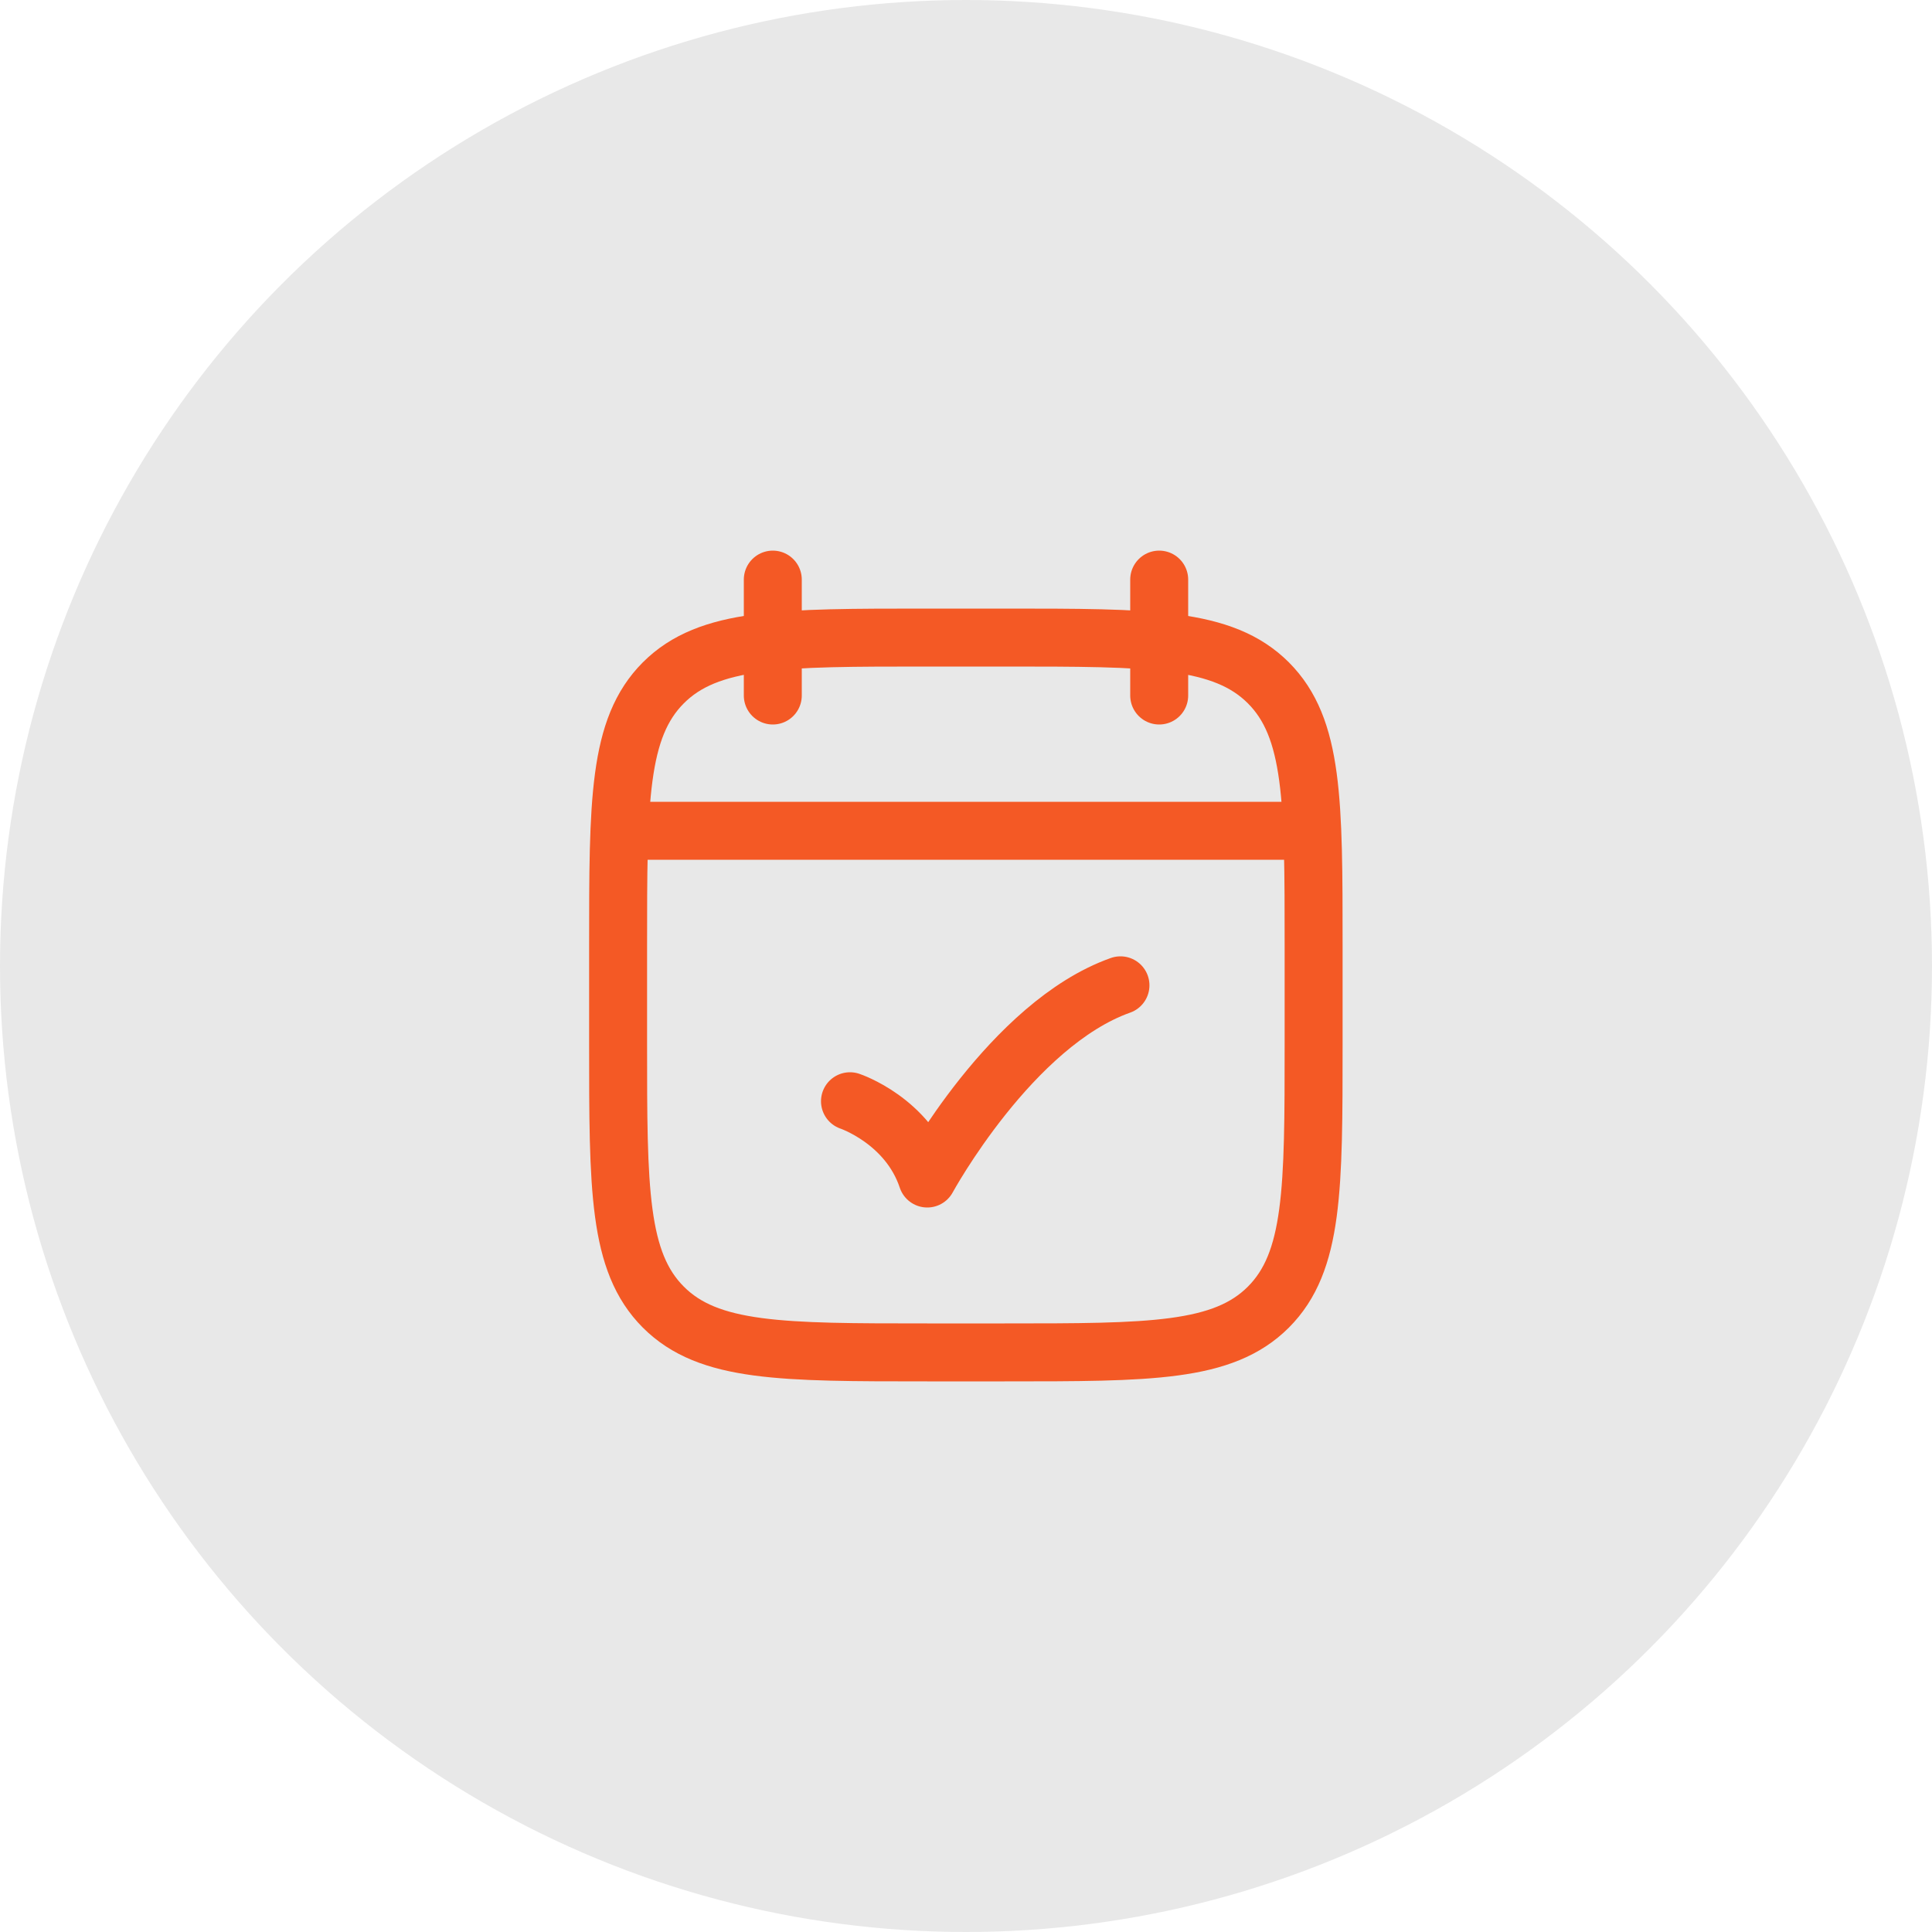
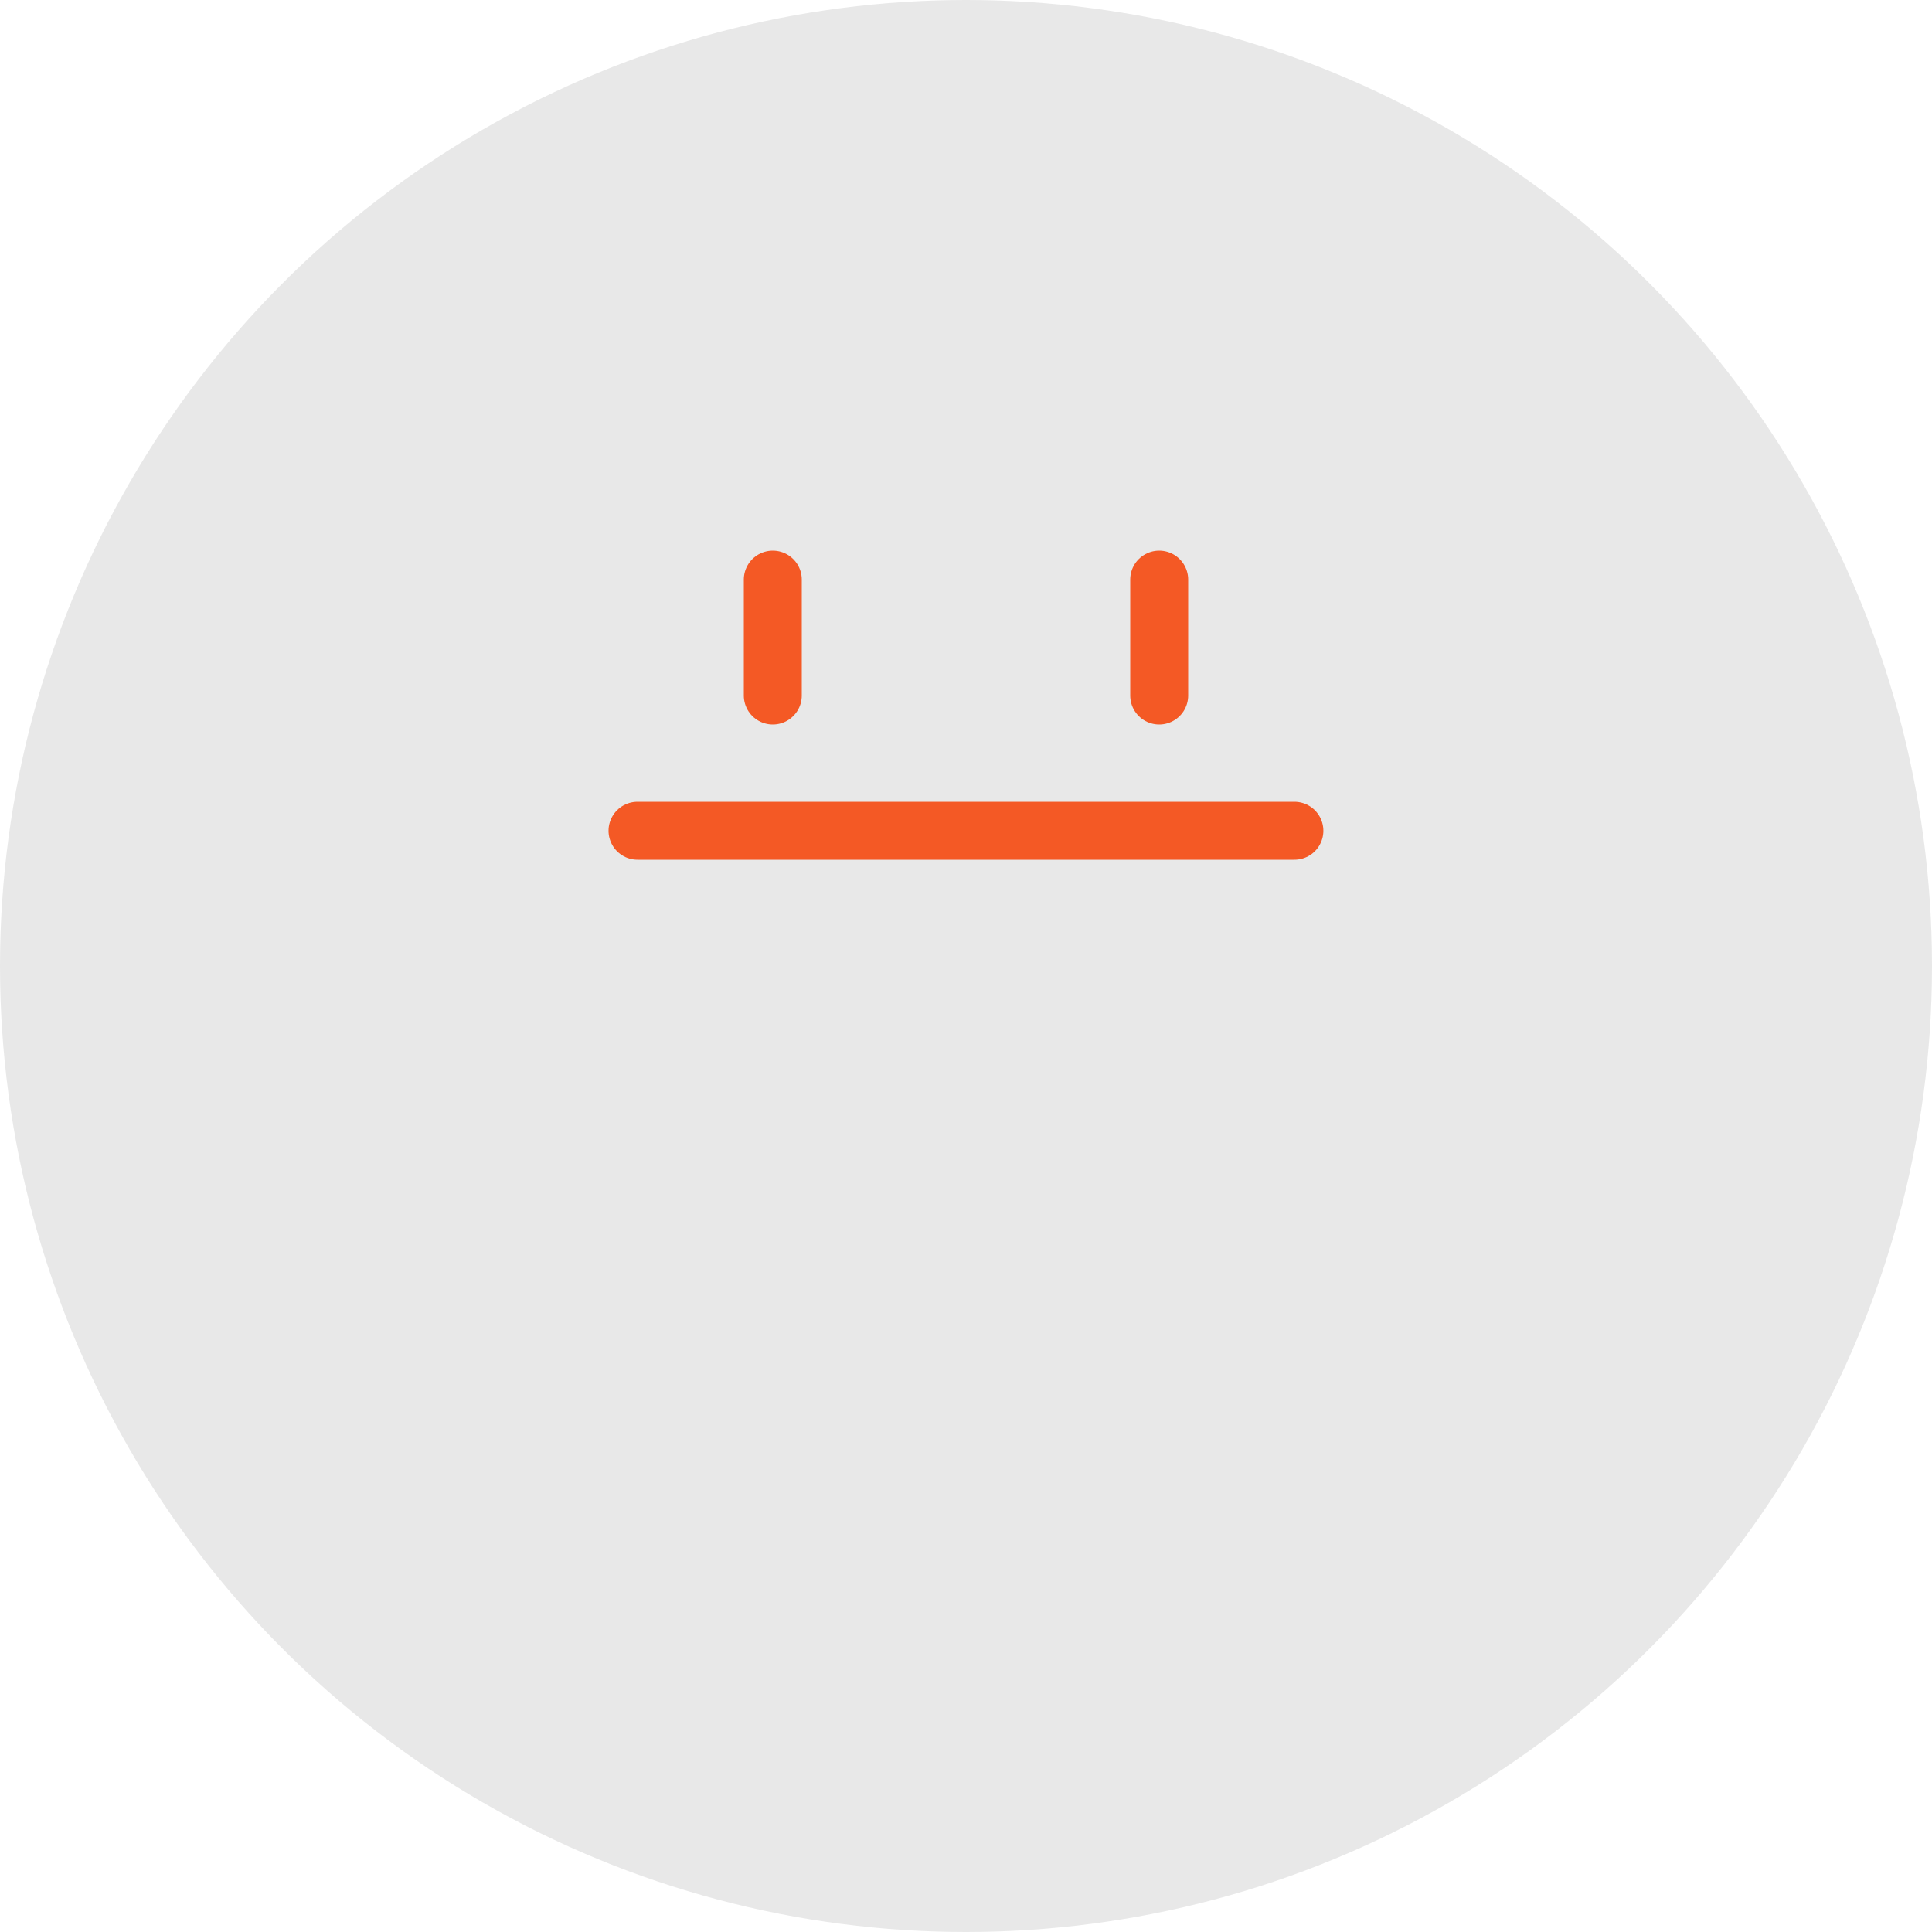
<svg xmlns="http://www.w3.org/2000/svg" width="40" height="40" viewBox="0 0 40 40" fill="none">
  <circle opacity="0.1" cx="20" cy="20" r="20" fill="#17171A" />
  <path d="M24 12V14.4M16 12V14.4" stroke="#F45925" stroke-width="1.2" stroke-linecap="round" stroke-linejoin="round" />
-   <path d="M20.797 13.2H19.197C16.18 13.2 14.671 13.2 13.734 14.137C12.797 15.075 12.797 16.583 12.797 19.6V21.6C12.797 24.617 12.797 26.125 13.734 27.063C14.671 28 16.18 28 19.197 28H20.797C23.814 28 25.322 28 26.26 27.063C27.197 26.125 27.197 24.617 27.197 21.6V19.6C27.197 16.583 27.197 15.075 26.26 14.137C25.322 13.2 23.814 13.2 20.797 13.2Z" stroke="#F45925" stroke-width="1.2" stroke-linecap="round" stroke-linejoin="round" />
  <path d="M13.199 17.2H26.799" stroke="#F45925" stroke-width="1.2" stroke-linecap="round" stroke-linejoin="round" />
-   <path d="M17.598 22.8C17.598 22.8 18.798 23.2 19.198 24.4C19.198 24.4 20.939 21.2 23.198 20.4" stroke="#F45925" stroke-width="1.2" stroke-linecap="round" stroke-linejoin="round" />
</svg>